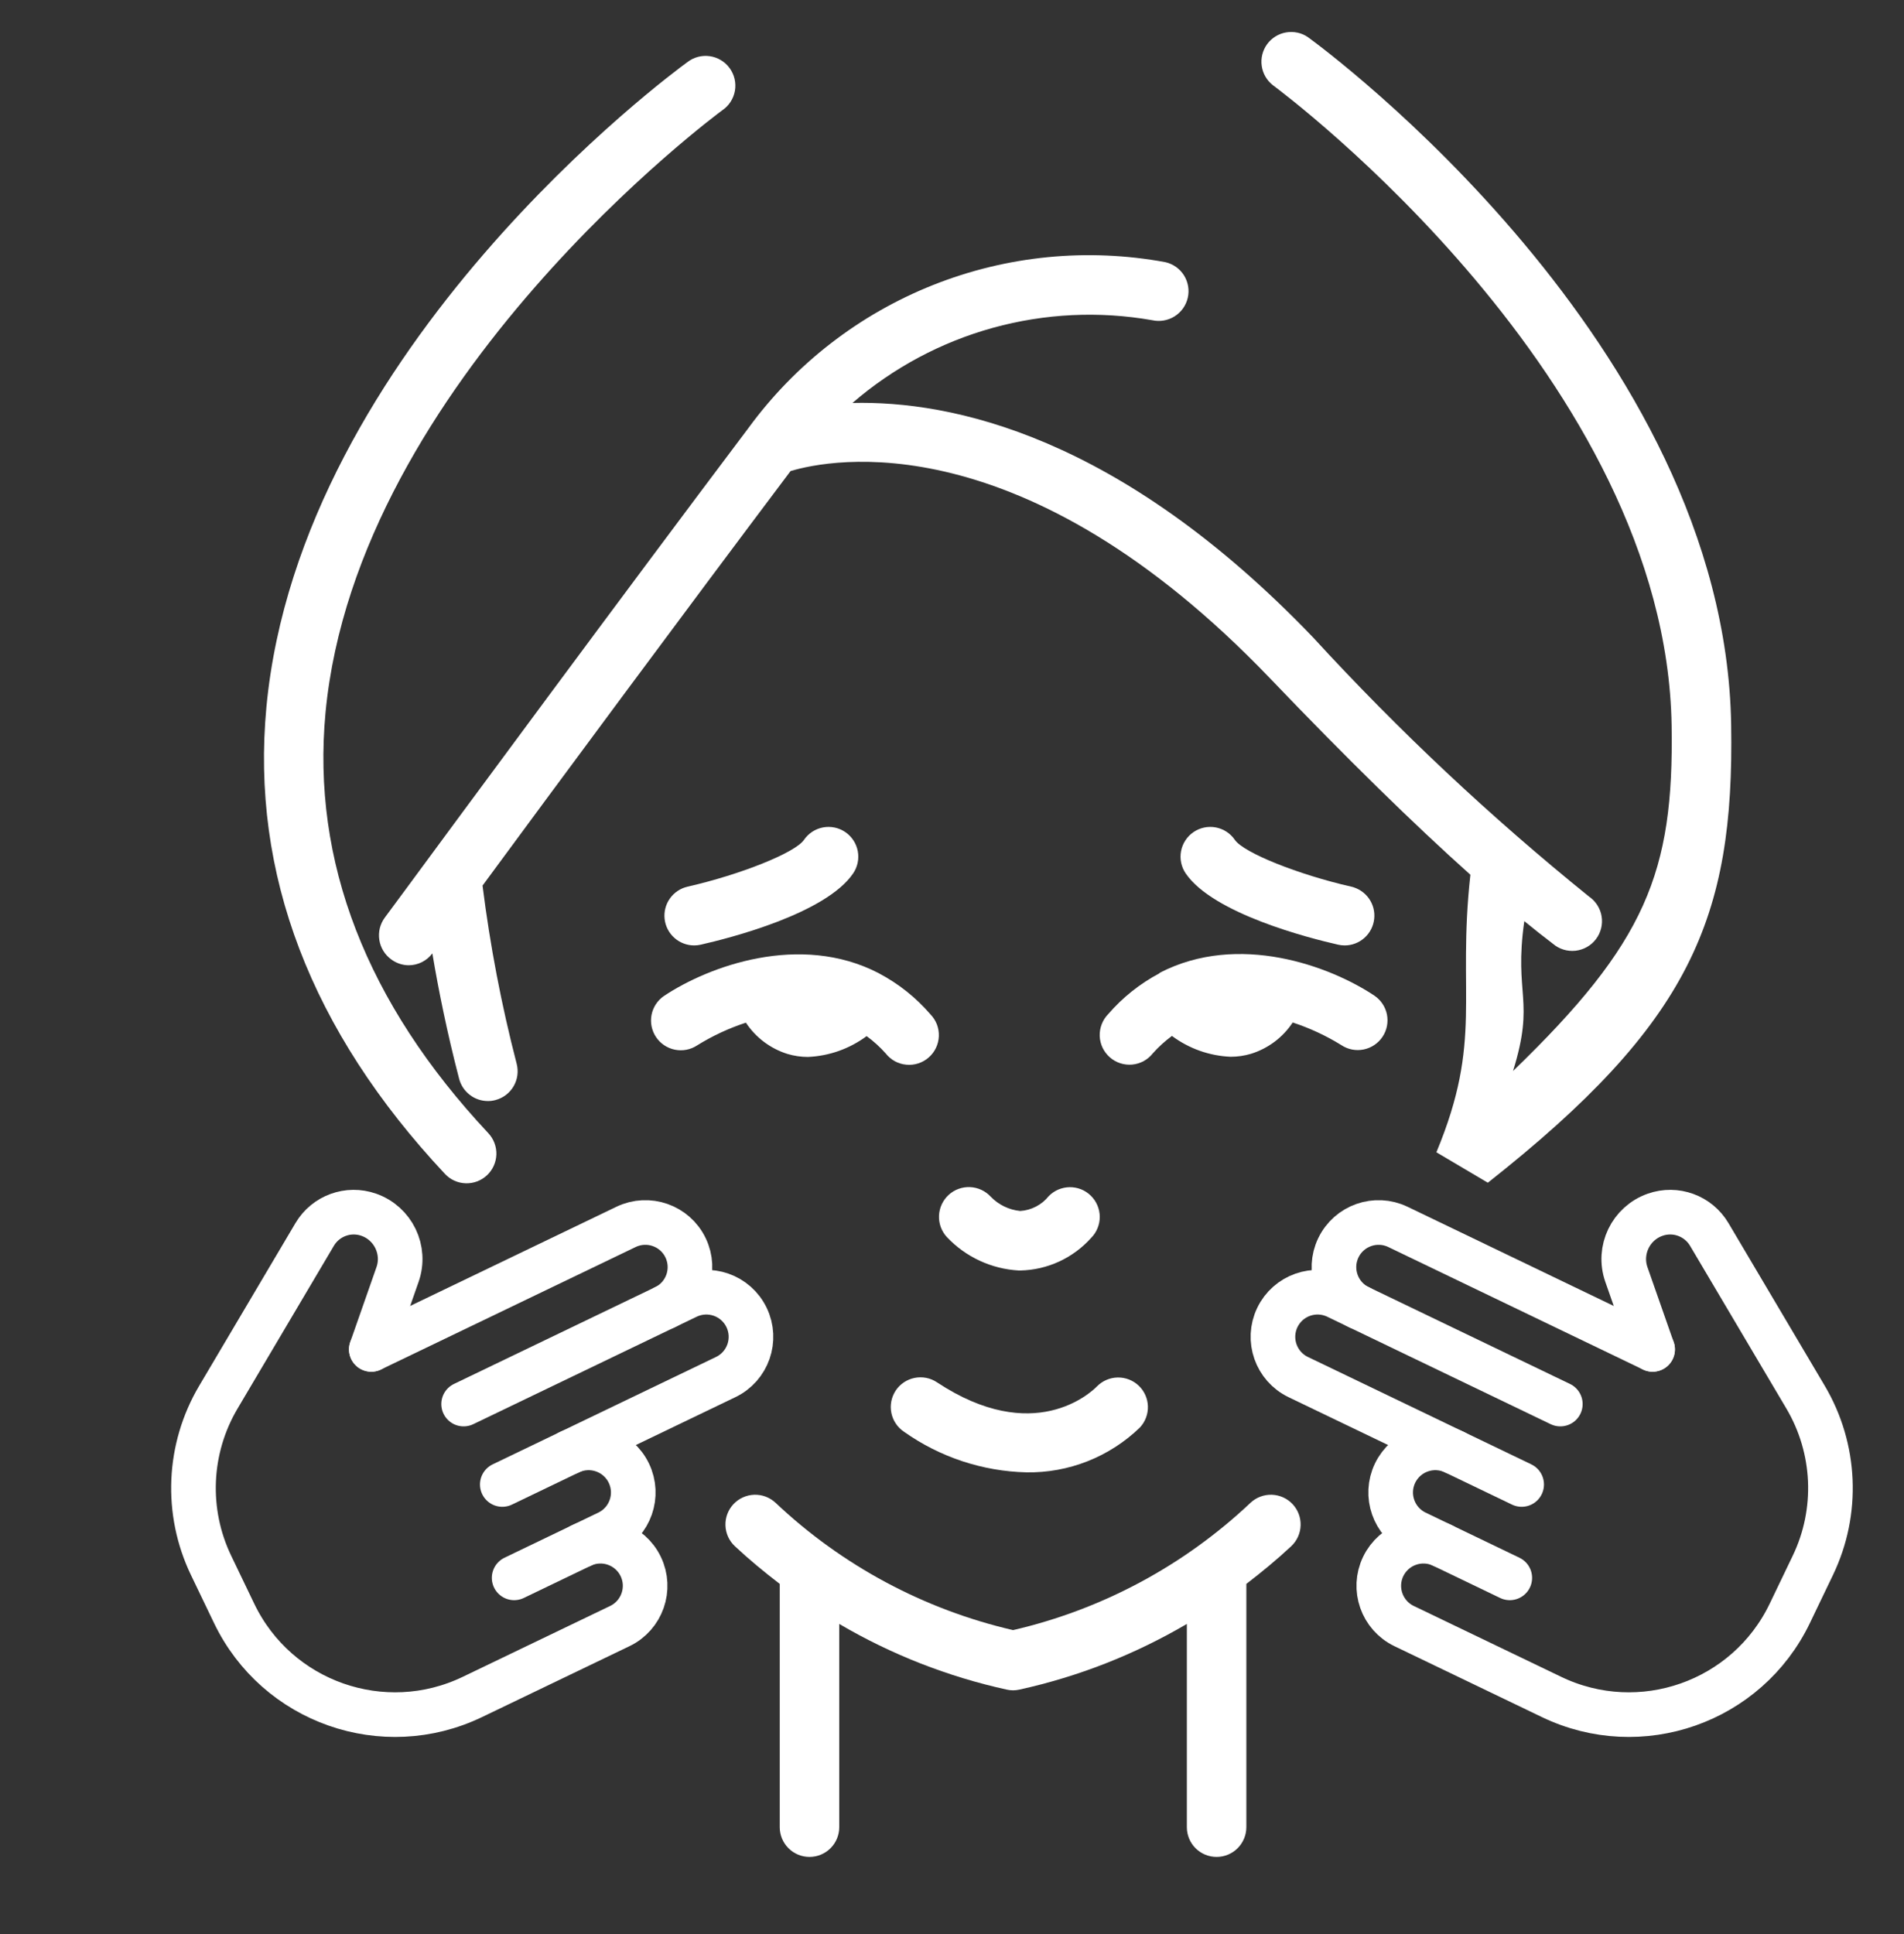
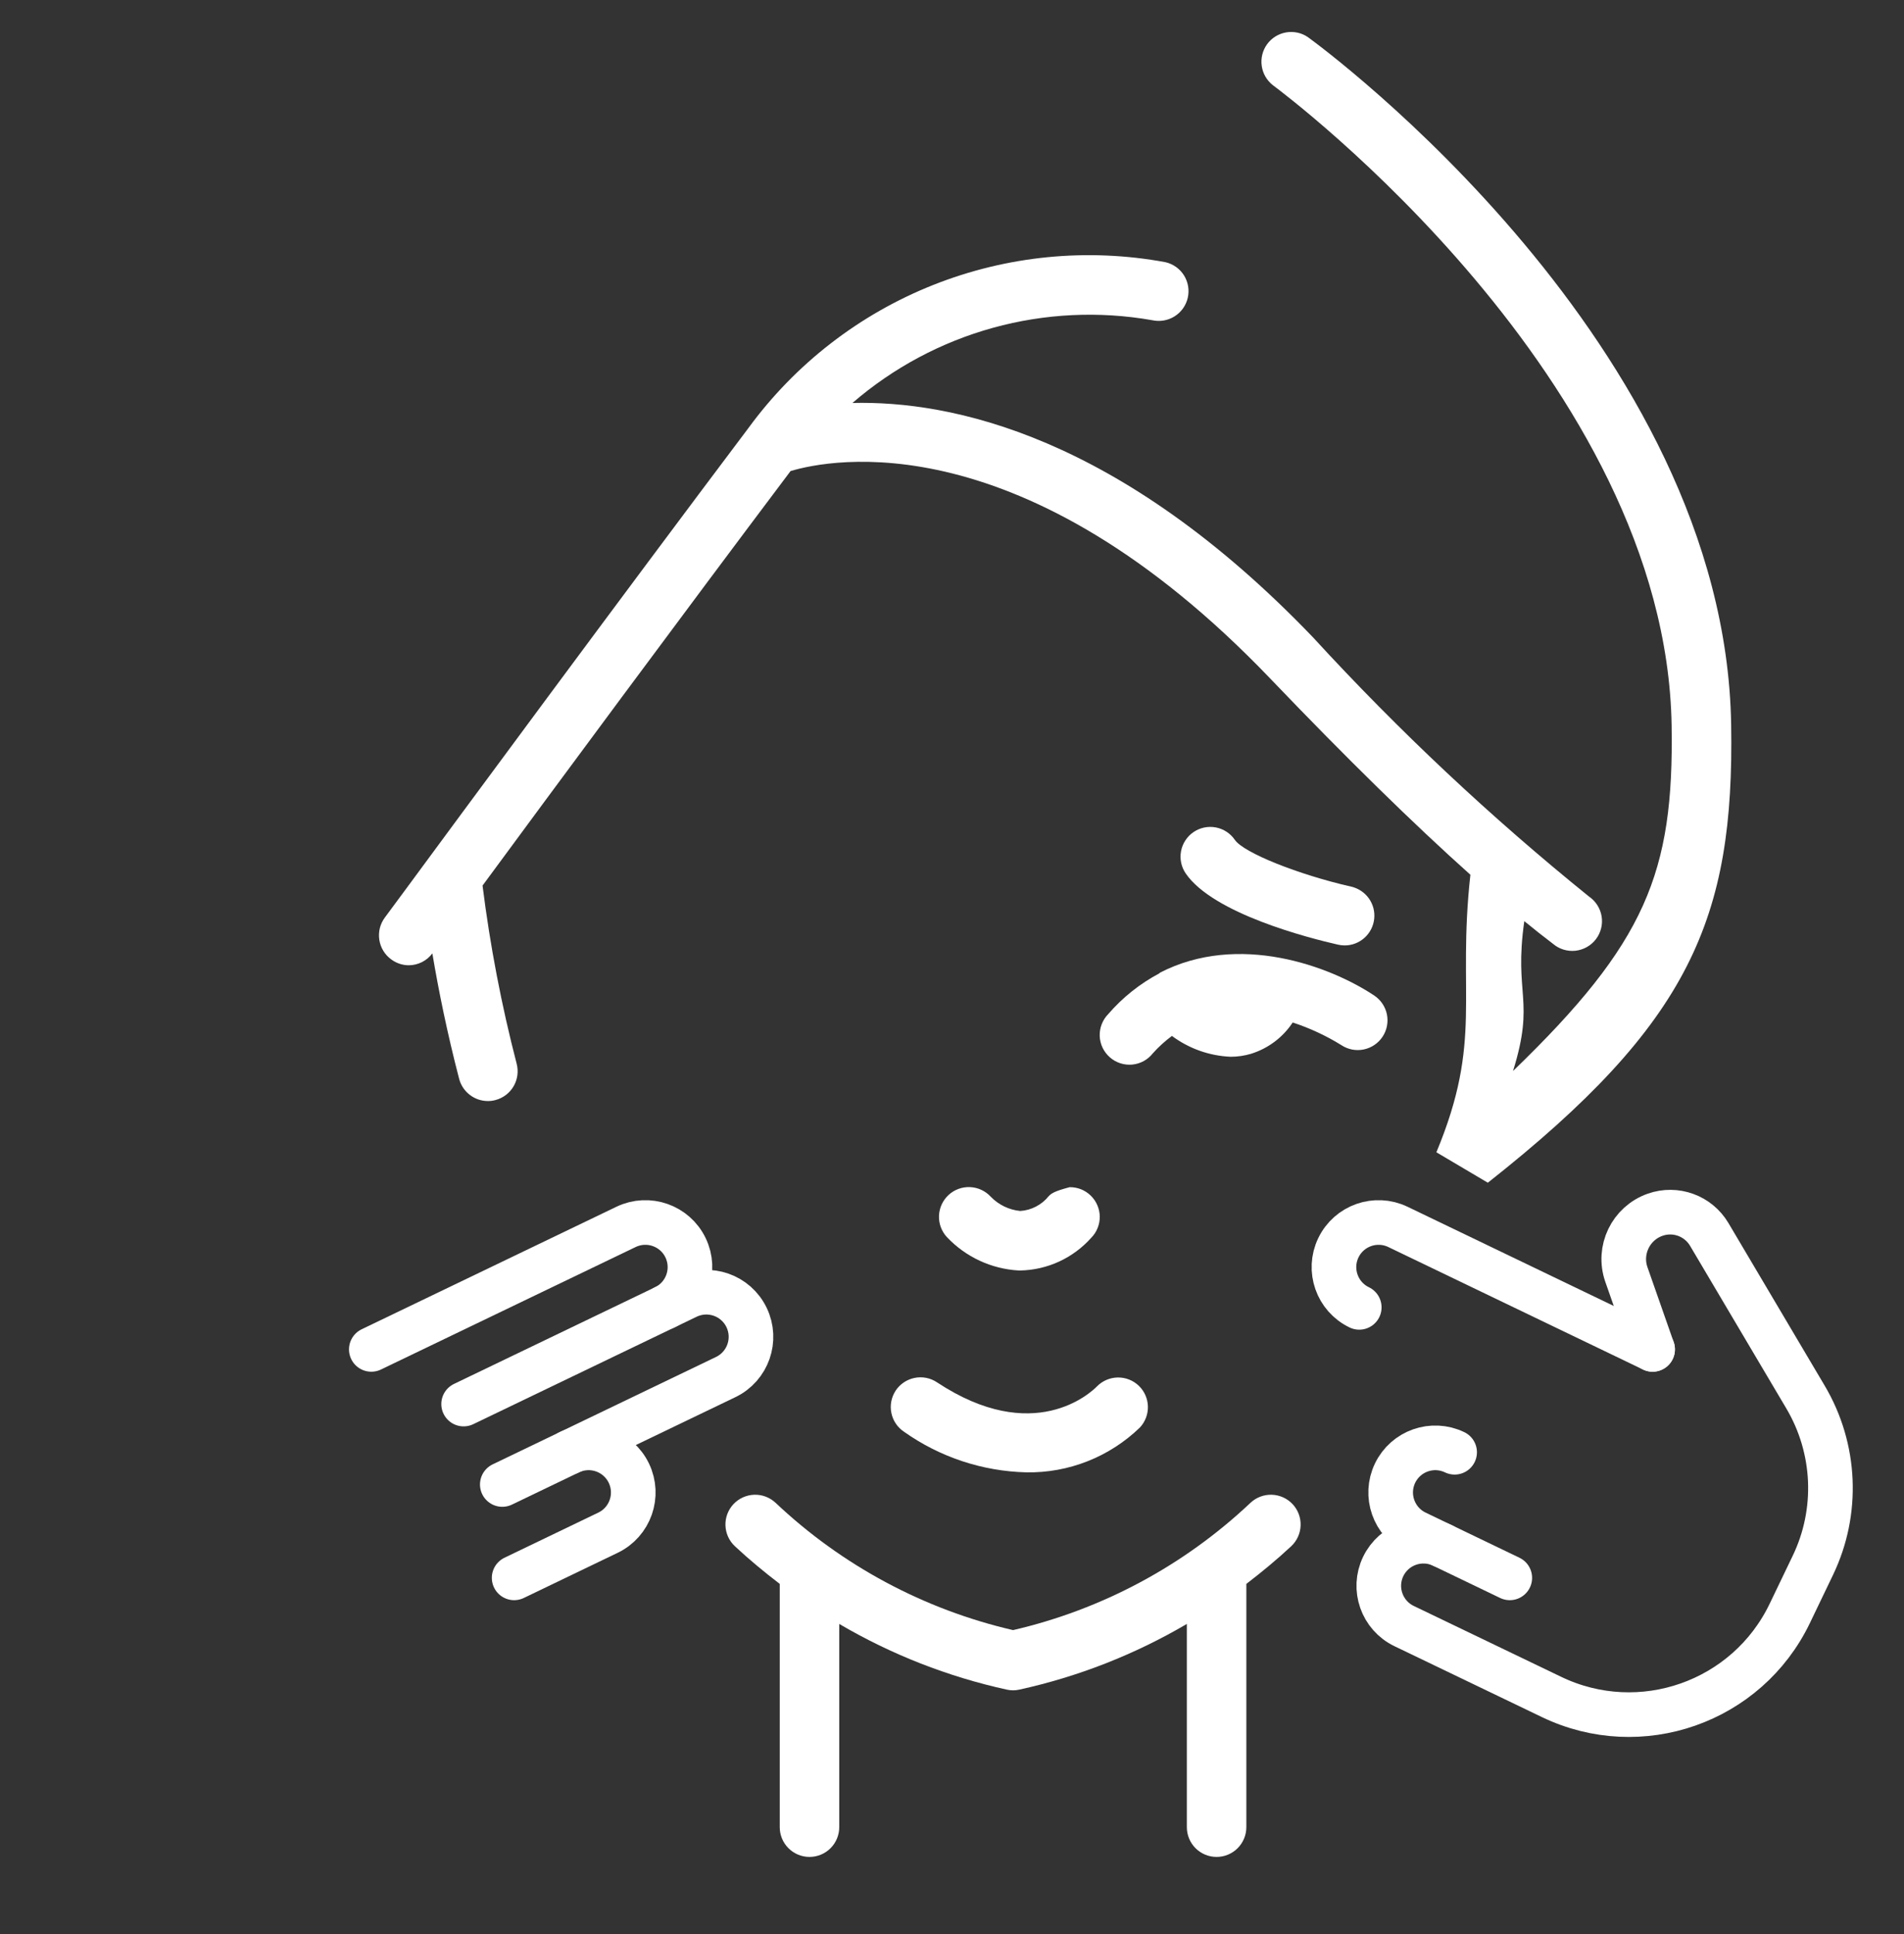
<svg xmlns="http://www.w3.org/2000/svg" width="64" height="65" viewBox="0 0 64 65" fill="none">
  <rect x="0" y="0" width="64" height="65" fill="#333333" stroke="none" />
  <g clip-path="url(#clip0_2498_15826)">
-     <path d="M24.276 3.708C24.387 3.633 24.483 3.537 24.556 3.424C24.629 3.311 24.679 3.185 24.703 3.052C24.726 2.92 24.722 2.784 24.692 2.653C24.662 2.522 24.605 2.399 24.526 2.29C24.447 2.181 24.347 2.09 24.232 2.021C24.116 1.951 23.988 1.906 23.855 1.888C23.722 1.869 23.586 1.878 23.456 1.913C23.327 1.948 23.205 2.009 23.1 2.092C22.57 2.477 10.1 11.683 8.956 23.753C8.426 29.358 10.446 34.641 14.956 39.453C15.137 39.647 15.388 39.76 15.653 39.769C15.918 39.777 16.176 39.68 16.369 39.499C16.563 39.317 16.676 39.066 16.685 38.801C16.693 38.536 16.596 38.279 16.415 38.085C12.315 33.709 10.471 28.952 10.942 23.946C12 12.781 24.153 3.798 24.276 3.708Z" fill="white" />
-     <path d="M23.333 31.774C23.407 31.774 23.482 31.766 23.555 31.749C24.522 31.53 27.755 30.708 28.676 29.355C28.75 29.247 28.802 29.125 28.829 28.996C28.856 28.868 28.857 28.735 28.833 28.606C28.808 28.477 28.759 28.354 28.687 28.244C28.615 28.134 28.522 28.039 28.414 27.965C28.305 27.891 28.183 27.839 28.055 27.812C27.926 27.785 27.794 27.784 27.665 27.808C27.535 27.833 27.412 27.882 27.302 27.954C27.192 28.026 27.098 28.119 27.024 28.227C26.731 28.657 24.902 29.391 23.112 29.799C22.872 29.854 22.661 29.995 22.519 30.195C22.376 30.395 22.313 30.641 22.34 30.885C22.367 31.13 22.484 31.355 22.667 31.519C22.85 31.683 23.087 31.774 23.333 31.774Z" fill="white" />
-     <path d="M22.049 34.85C22.195 35.071 22.423 35.225 22.683 35.278C22.943 35.331 23.213 35.279 23.434 35.133C23.947 34.814 24.497 34.558 25.072 34.37C25.404 34.872 25.898 35.243 26.472 35.422C26.695 35.488 26.926 35.522 27.158 35.522C27.871 35.491 28.558 35.247 29.131 34.822C29.364 34.993 29.579 35.188 29.771 35.404C29.855 35.511 29.96 35.6 30.079 35.666C30.199 35.731 30.33 35.771 30.466 35.783C30.601 35.796 30.738 35.781 30.867 35.739C30.997 35.697 31.116 35.629 31.218 35.539C31.321 35.449 31.404 35.339 31.462 35.216C31.52 35.093 31.553 34.96 31.558 34.824C31.563 34.688 31.54 34.552 31.491 34.425C31.441 34.299 31.366 34.183 31.271 34.086C30.788 33.525 30.203 33.06 29.548 32.714L29.533 32.705C26.887 31.335 23.811 32.477 22.319 33.472C22.102 33.62 21.952 33.848 21.901 34.106C21.851 34.364 21.904 34.631 22.049 34.85Z" fill="white" />
    <path d="M44.978 31.749C45.051 31.766 45.125 31.774 45.2 31.774C45.446 31.774 45.682 31.683 45.865 31.519C46.048 31.355 46.164 31.129 46.191 30.885C46.219 30.641 46.155 30.395 46.013 30.195C45.87 29.995 45.659 29.854 45.42 29.799C43.629 29.391 41.801 28.657 41.508 28.227C41.434 28.119 41.339 28.026 41.229 27.954C41.119 27.882 40.996 27.833 40.867 27.808C40.738 27.784 40.605 27.785 40.477 27.812C40.348 27.839 40.226 27.891 40.118 27.965C40.009 28.039 39.916 28.134 39.845 28.244C39.773 28.354 39.723 28.477 39.699 28.606C39.675 28.735 39.676 28.868 39.703 28.996C39.73 29.125 39.782 29.247 39.856 29.355C40.78 30.708 44.01 31.53 44.978 31.749Z" fill="white" />
    <path d="M38.973 32.711C38.319 33.057 37.736 33.521 37.252 34.081C37.157 34.178 37.082 34.294 37.033 34.421C36.983 34.547 36.961 34.683 36.965 34.819C36.97 34.955 37.003 35.089 37.061 35.212C37.12 35.334 37.203 35.444 37.305 35.534C37.407 35.624 37.526 35.692 37.656 35.734C37.785 35.776 37.922 35.791 38.058 35.779C38.193 35.766 38.325 35.726 38.444 35.661C38.563 35.595 38.668 35.507 38.752 35.399C38.945 35.183 39.16 34.988 39.393 34.816C39.966 35.242 40.653 35.486 41.366 35.516C41.599 35.516 41.83 35.482 42.052 35.416C42.626 35.237 43.121 34.866 43.452 34.364C44.026 34.552 44.576 34.808 45.089 35.126C45.31 35.272 45.579 35.324 45.838 35.271C46.097 35.218 46.325 35.065 46.471 34.845C46.618 34.625 46.671 34.356 46.62 34.096C46.568 33.837 46.416 33.609 46.197 33.461C44.705 32.467 41.631 31.325 38.984 32.693L38.973 32.711Z" fill="white" />
-     <path d="M34.245 42.699H34.3C34.751 42.689 35.195 42.586 35.605 42.397C36.014 42.207 36.38 41.936 36.681 41.599C36.773 41.505 36.845 41.395 36.894 41.273C36.943 41.151 36.968 41.02 36.967 40.889C36.965 40.758 36.938 40.628 36.886 40.507C36.835 40.386 36.76 40.277 36.666 40.185C36.572 40.093 36.462 40.02 36.34 39.971C36.218 39.922 36.087 39.898 35.956 39.899C35.825 39.901 35.695 39.928 35.574 39.979C35.453 40.031 35.344 40.105 35.252 40.199C35.136 40.345 34.99 40.464 34.825 40.55C34.661 40.636 34.48 40.687 34.294 40.699C33.917 40.662 33.566 40.492 33.303 40.22C33.123 40.025 32.873 39.908 32.608 39.897C32.342 39.885 32.083 39.979 31.887 40.159C31.692 40.338 31.575 40.588 31.563 40.854C31.552 41.119 31.646 41.379 31.826 41.574C32.458 42.245 33.324 42.648 34.245 42.699Z" fill="white" />
+     <path d="M34.245 42.699H34.3C34.751 42.689 35.195 42.586 35.605 42.397C36.014 42.207 36.38 41.936 36.681 41.599C36.773 41.505 36.845 41.395 36.894 41.273C36.943 41.151 36.968 41.02 36.967 40.889C36.965 40.758 36.938 40.628 36.886 40.507C36.835 40.386 36.76 40.277 36.666 40.185C36.572 40.093 36.462 40.02 36.34 39.971C36.218 39.922 36.087 39.898 35.956 39.899C35.453 40.031 35.344 40.105 35.252 40.199C35.136 40.345 34.99 40.464 34.825 40.55C34.661 40.636 34.48 40.687 34.294 40.699C33.917 40.662 33.566 40.492 33.303 40.22C33.123 40.025 32.873 39.908 32.608 39.897C32.342 39.885 32.083 39.979 31.887 40.159C31.692 40.338 31.575 40.588 31.563 40.854C31.552 41.119 31.646 41.379 31.826 41.574C32.458 42.245 33.324 42.648 34.245 42.699Z" fill="white" />
    <path d="M30.107 46.735C30.035 46.845 29.985 46.968 29.96 47.096C29.935 47.225 29.935 47.358 29.962 47.487C29.988 47.615 30.039 47.738 30.113 47.847C30.186 47.956 30.281 48.049 30.39 48.121C31.595 48.973 33.025 49.447 34.5 49.483C35.205 49.495 35.904 49.368 36.559 49.109C37.215 48.85 37.812 48.464 38.318 47.974C38.496 47.782 38.592 47.528 38.585 47.266C38.578 47.005 38.469 46.756 38.28 46.574C38.09 46.391 37.835 46.291 37.571 46.295C37.306 46.299 37.055 46.408 36.87 46.597C36.662 46.808 34.742 48.604 31.493 46.456C31.273 46.309 31.002 46.256 30.742 46.309C30.483 46.361 30.254 46.514 30.107 46.735Z" fill="white" />
    <path d="M12.481 45.351L21.043 41.234C21.789 40.875 22.686 41.19 23.044 41.936V41.936C23.403 42.682 23.089 43.579 22.343 43.938" stroke="white" stroke-width="1.5" stroke-linecap="round" stroke-linejoin="round" />
    <path d="M16.884 49.891L24.393 46.281C25.14 45.922 25.454 45.025 25.095 44.279V44.279C24.736 43.532 23.84 43.218 23.093 43.577L15.584 47.188" stroke="white" stroke-width="1.5" stroke-linecap="round" stroke-linejoin="round" />
    <path d="M19.136 48.808C19.883 48.449 20.779 48.764 21.138 49.51V49.51C21.497 50.256 21.183 51.153 20.436 51.512L17.282 53.029" stroke="white" stroke-width="1.5" stroke-linecap="round" stroke-linejoin="round" />
-     <path d="M12.481 45.351L13.362 42.836C13.651 42.014 13.217 41.113 12.395 40.825V40.825C11.709 40.584 10.949 40.861 10.578 41.486L7.341 46.956C6.319 48.682 6.226 50.804 7.096 52.612L7.871 54.225C9.307 57.211 12.892 58.468 15.878 57.032L19.483 55.299L20.835 54.649C21.581 54.29 21.896 53.393 21.537 52.647V52.647C21.178 51.901 20.281 51.586 19.535 51.945" stroke="white" stroke-width="1.5" stroke-linecap="round" stroke-linejoin="round" />
    <path d="M55.55 45.351L46.989 41.234C46.242 40.875 45.346 41.19 44.987 41.936V41.936C44.628 42.682 44.942 43.579 45.689 43.938" stroke="white" stroke-width="1.5" stroke-linecap="round" stroke-linejoin="round" />
-     <path d="M51.148 49.891L43.638 46.281C42.892 45.922 42.577 45.025 42.936 44.279V44.279C43.295 43.532 44.192 43.218 44.938 43.577L52.448 47.188" stroke="white" stroke-width="1.5" stroke-linecap="round" stroke-linejoin="round" />
    <path d="M48.895 48.808C48.149 48.449 47.252 48.764 46.893 49.51V49.51C46.534 50.256 46.849 51.153 47.595 51.512L50.749 53.029" stroke="white" stroke-width="1.5" stroke-linecap="round" stroke-linejoin="round" />
    <path d="M55.55 45.351L54.669 42.836C54.381 42.014 54.814 41.113 55.636 40.825V40.825C56.322 40.584 57.082 40.861 57.453 41.486L60.691 46.956C61.712 48.682 61.805 50.804 60.935 52.612L60.16 54.225C58.724 57.211 55.14 58.468 52.153 57.032L48.548 55.299L47.196 54.649C46.45 54.29 46.135 53.393 46.494 52.647V52.647C46.853 51.901 47.75 51.586 48.496 51.945" stroke="white" stroke-width="1.5" stroke-linecap="round" stroke-linejoin="round" />
    <path fill-rule="evenodd" clip-rule="evenodd" d="M34.056 56.809V54.786C31.06 54.094 28.303 52.616 26.068 50.505C25.874 50.324 25.617 50.227 25.352 50.236C25.087 50.245 24.836 50.358 24.654 50.552C24.473 50.745 24.376 51.003 24.385 51.268C24.394 51.533 24.507 51.784 24.701 51.965C25.186 52.419 25.692 52.835 26.21 53.232V61.408C26.21 61.673 26.315 61.928 26.503 62.115C26.69 62.303 26.945 62.408 27.21 62.408C27.475 62.408 27.73 62.303 27.917 62.115C28.105 61.928 28.21 61.673 28.21 61.408V54.578C29.959 55.605 31.859 56.35 33.84 56.785C33.911 56.801 33.983 56.809 34.056 56.809Z" fill="white" />
    <path fill-rule="evenodd" clip-rule="evenodd" d="M34.048 56.809V54.786C37.043 54.094 39.8 52.616 42.035 50.505C42.229 50.324 42.487 50.227 42.752 50.236C43.017 50.245 43.268 50.358 43.449 50.552C43.63 50.745 43.727 51.003 43.718 51.268C43.71 51.533 43.596 51.784 43.403 51.965C42.917 52.419 42.411 52.835 41.894 53.232V61.408C41.894 61.673 41.788 61.928 41.601 62.115C41.413 62.303 41.159 62.408 40.894 62.408C40.628 62.408 40.374 62.303 40.186 62.115C39.999 61.928 39.894 61.673 39.894 61.408V54.578C38.144 55.605 36.244 56.35 34.264 56.785C34.193 56.801 34.12 56.809 34.048 56.809Z" fill="white" />
    <path fill-rule="evenodd" clip-rule="evenodd" d="M43.231 1.089C43.488 1.045 43.752 1.102 43.966 1.25C44.538 1.666 57.982 11.594 58.19 24.349C58.3 30.871 56.812 34.387 50.011 39.749L48.282 38.726C49.856 34.946 48.973 33.468 49.425 29.399C47.517 27.693 45.275 25.497 42.701 22.809C34.383 14.124 27.906 15.431 26.573 15.832C22.961 20.631 18.563 26.579 16.22 29.763C16.473 31.782 16.856 33.782 17.367 35.751C17.434 36.008 17.397 36.28 17.263 36.509C17.129 36.738 16.91 36.904 16.653 36.971C16.57 36.994 16.485 37.005 16.399 37.004C16.178 37.004 15.964 36.931 15.789 36.795C15.614 36.66 15.489 36.471 15.433 36.257C15.033 34.721 14.741 33.285 14.533 32.042C14.441 32.166 14.32 32.266 14.183 32.335C14.045 32.404 13.893 32.441 13.738 32.441C13.525 32.44 13.318 32.37 13.147 32.241C13.041 32.164 12.951 32.066 12.883 31.953C12.815 31.841 12.77 31.716 12.75 31.586C12.73 31.456 12.736 31.323 12.767 31.195C12.799 31.068 12.855 30.947 12.933 30.841C12.946 30.825 13.161 30.534 13.535 30.027C15.341 27.576 20.859 20.092 25.16 14.382C26.735 12.229 28.886 10.564 31.364 9.579C33.843 8.593 36.549 8.327 39.172 8.811C39.431 8.87 39.655 9.029 39.797 9.253C39.938 9.478 39.984 9.749 39.925 10.008C39.866 10.267 39.706 10.491 39.482 10.632C39.257 10.773 38.986 10.819 38.727 10.761C36.947 10.448 35.12 10.536 33.377 11.017C31.635 11.498 30.022 12.361 28.654 13.543C31.958 13.461 37.617 14.616 44.145 21.431C47.014 24.558 50.111 27.466 53.411 30.131C53.523 30.208 53.619 30.306 53.692 30.421C53.765 30.536 53.814 30.664 53.836 30.798C53.858 30.932 53.852 31.069 53.819 31.201C53.786 31.333 53.726 31.457 53.644 31.565C53.562 31.673 53.458 31.763 53.34 31.829C53.221 31.896 53.09 31.938 52.955 31.953C52.82 31.967 52.684 31.954 52.554 31.914C52.424 31.874 52.304 31.808 52.2 31.719C51.894 31.487 51.572 31.232 51.237 30.958C50.881 33.452 51.608 33.591 50.858 35.995C55.323 31.682 56.267 29.332 56.189 24.39C56.006 12.755 43.187 3.163 42.797 2.872C42.793 2.869 42.789 2.866 42.789 2.866C42.583 2.706 42.447 2.473 42.411 2.215C42.374 1.958 42.439 1.696 42.592 1.485C42.745 1.275 42.975 1.133 43.231 1.089Z" fill="white" />
  </g>
  <defs>
    <clipPath id="clip0_2498_15826">
      <rect width="64" height="64" fill="white" transform="translate(0 0.074)" />
    </clipPath>
  </defs>
</svg>